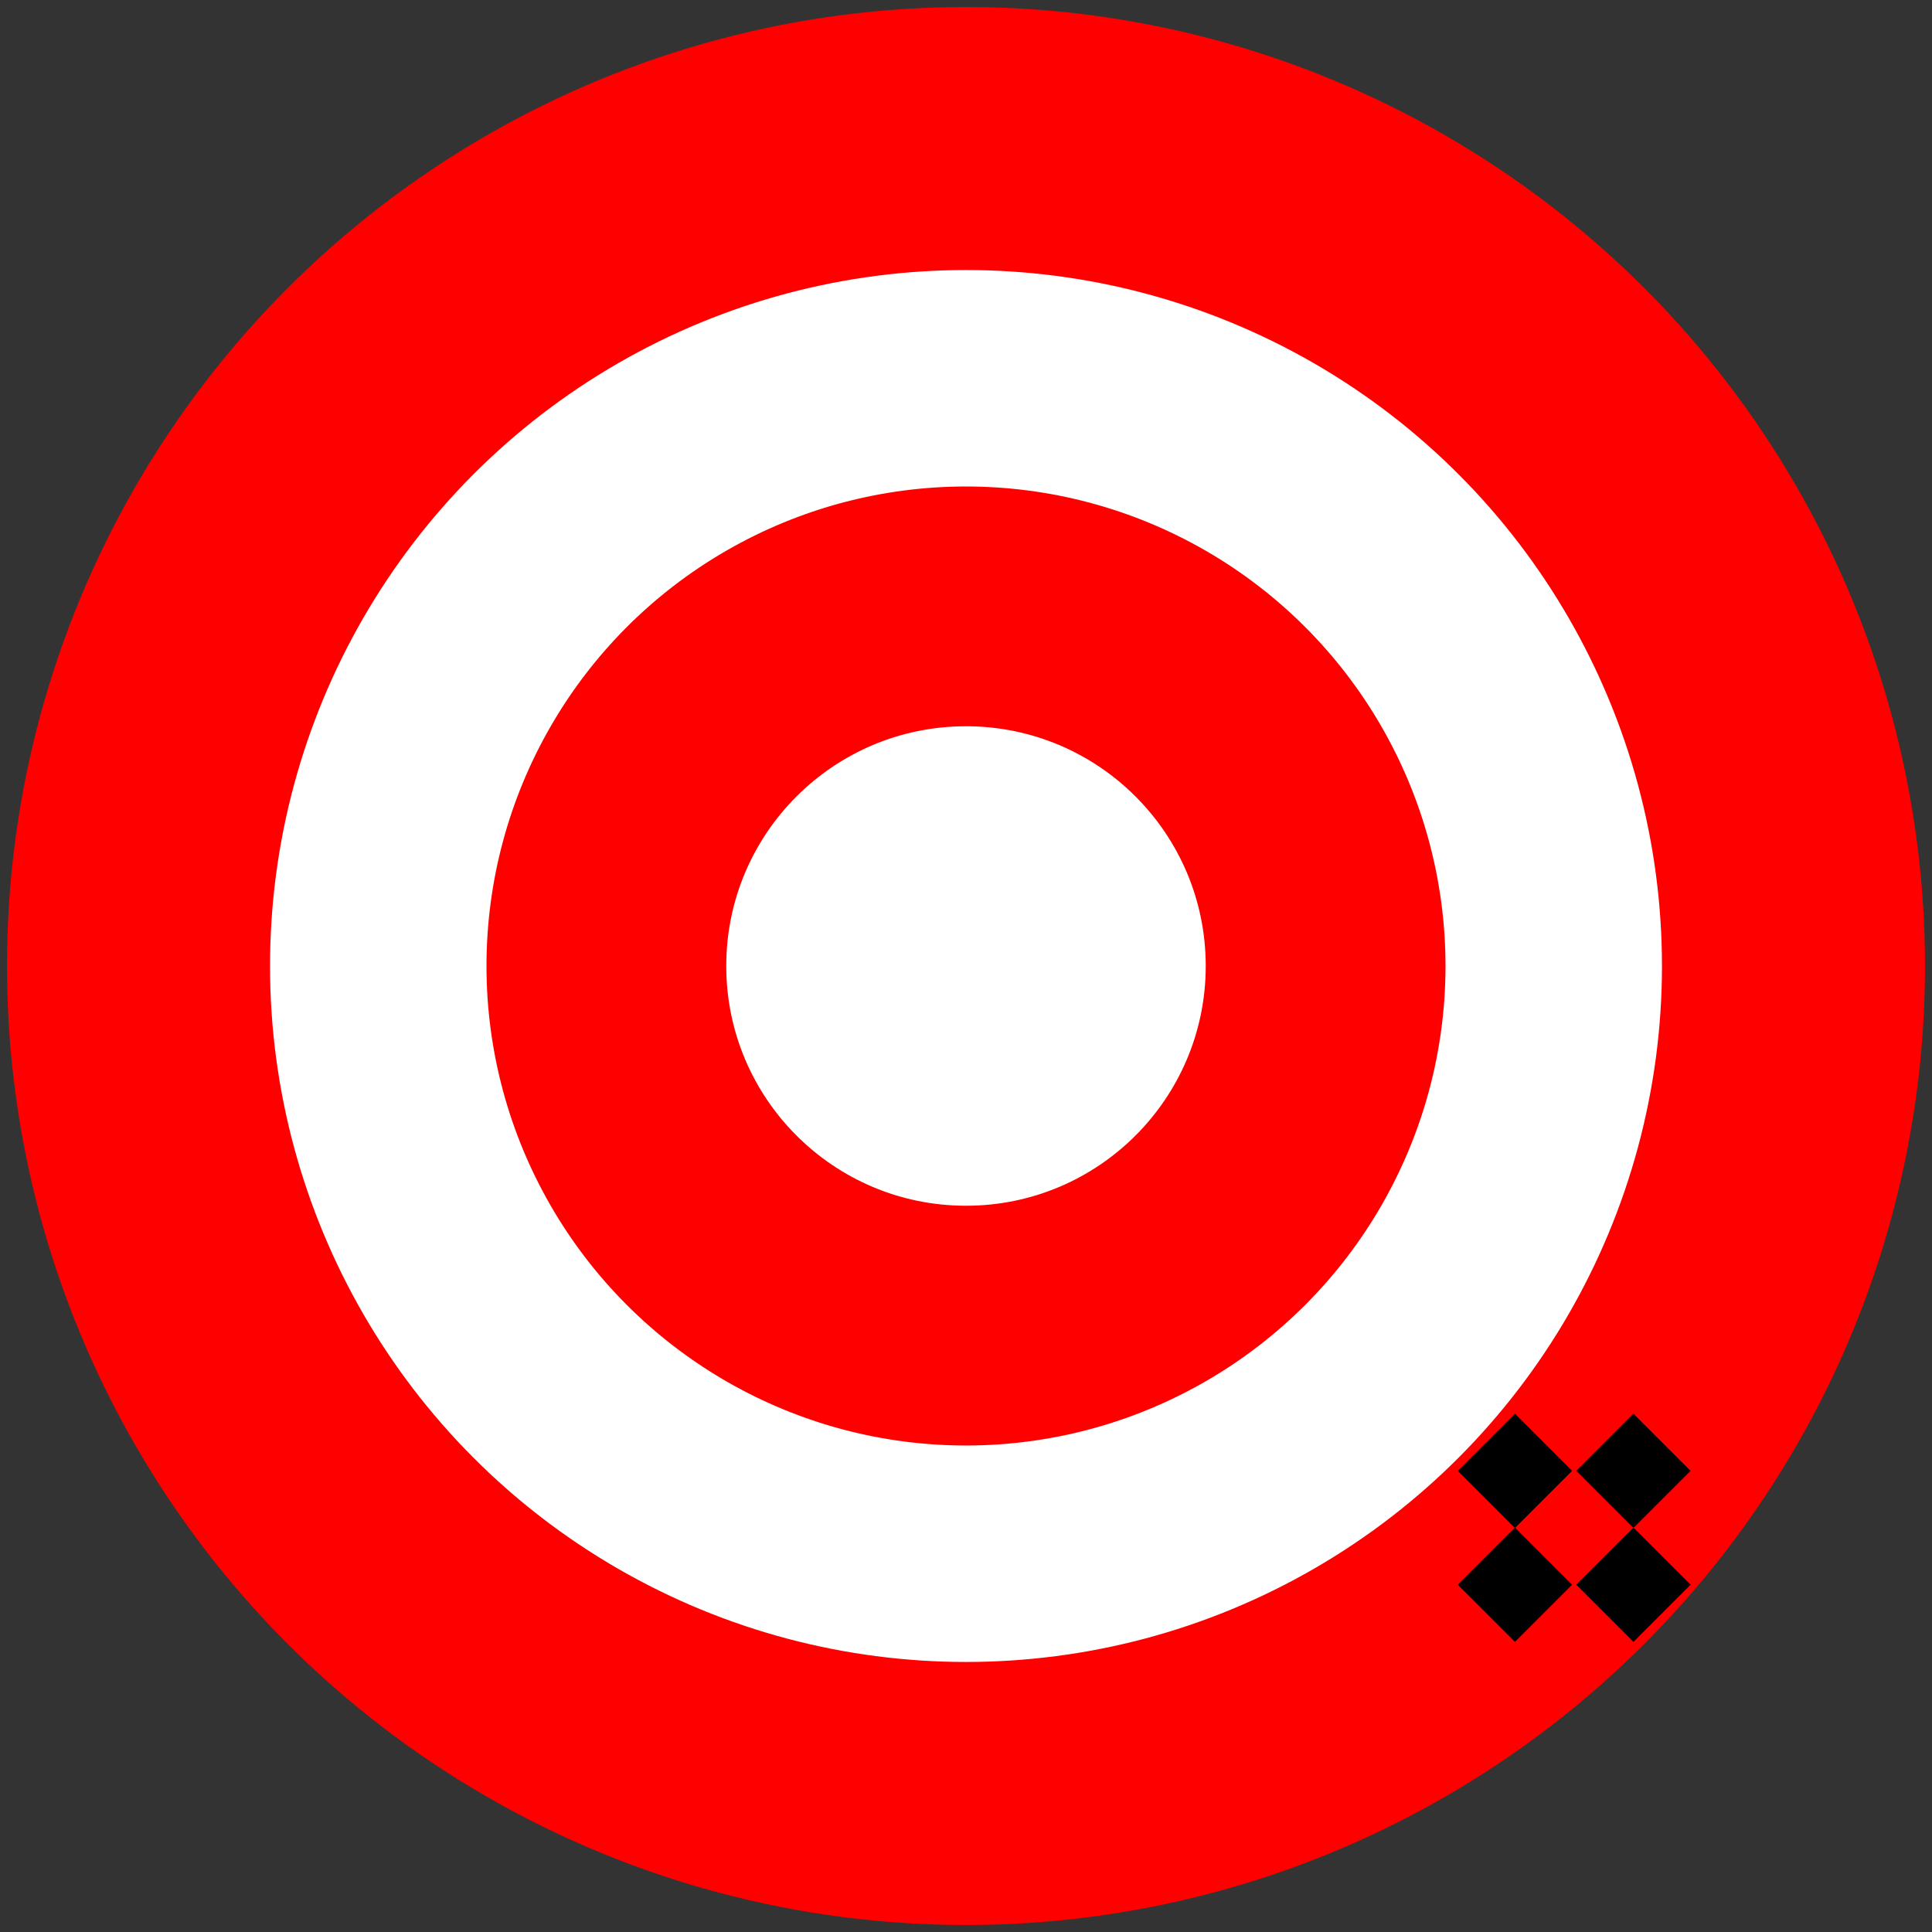
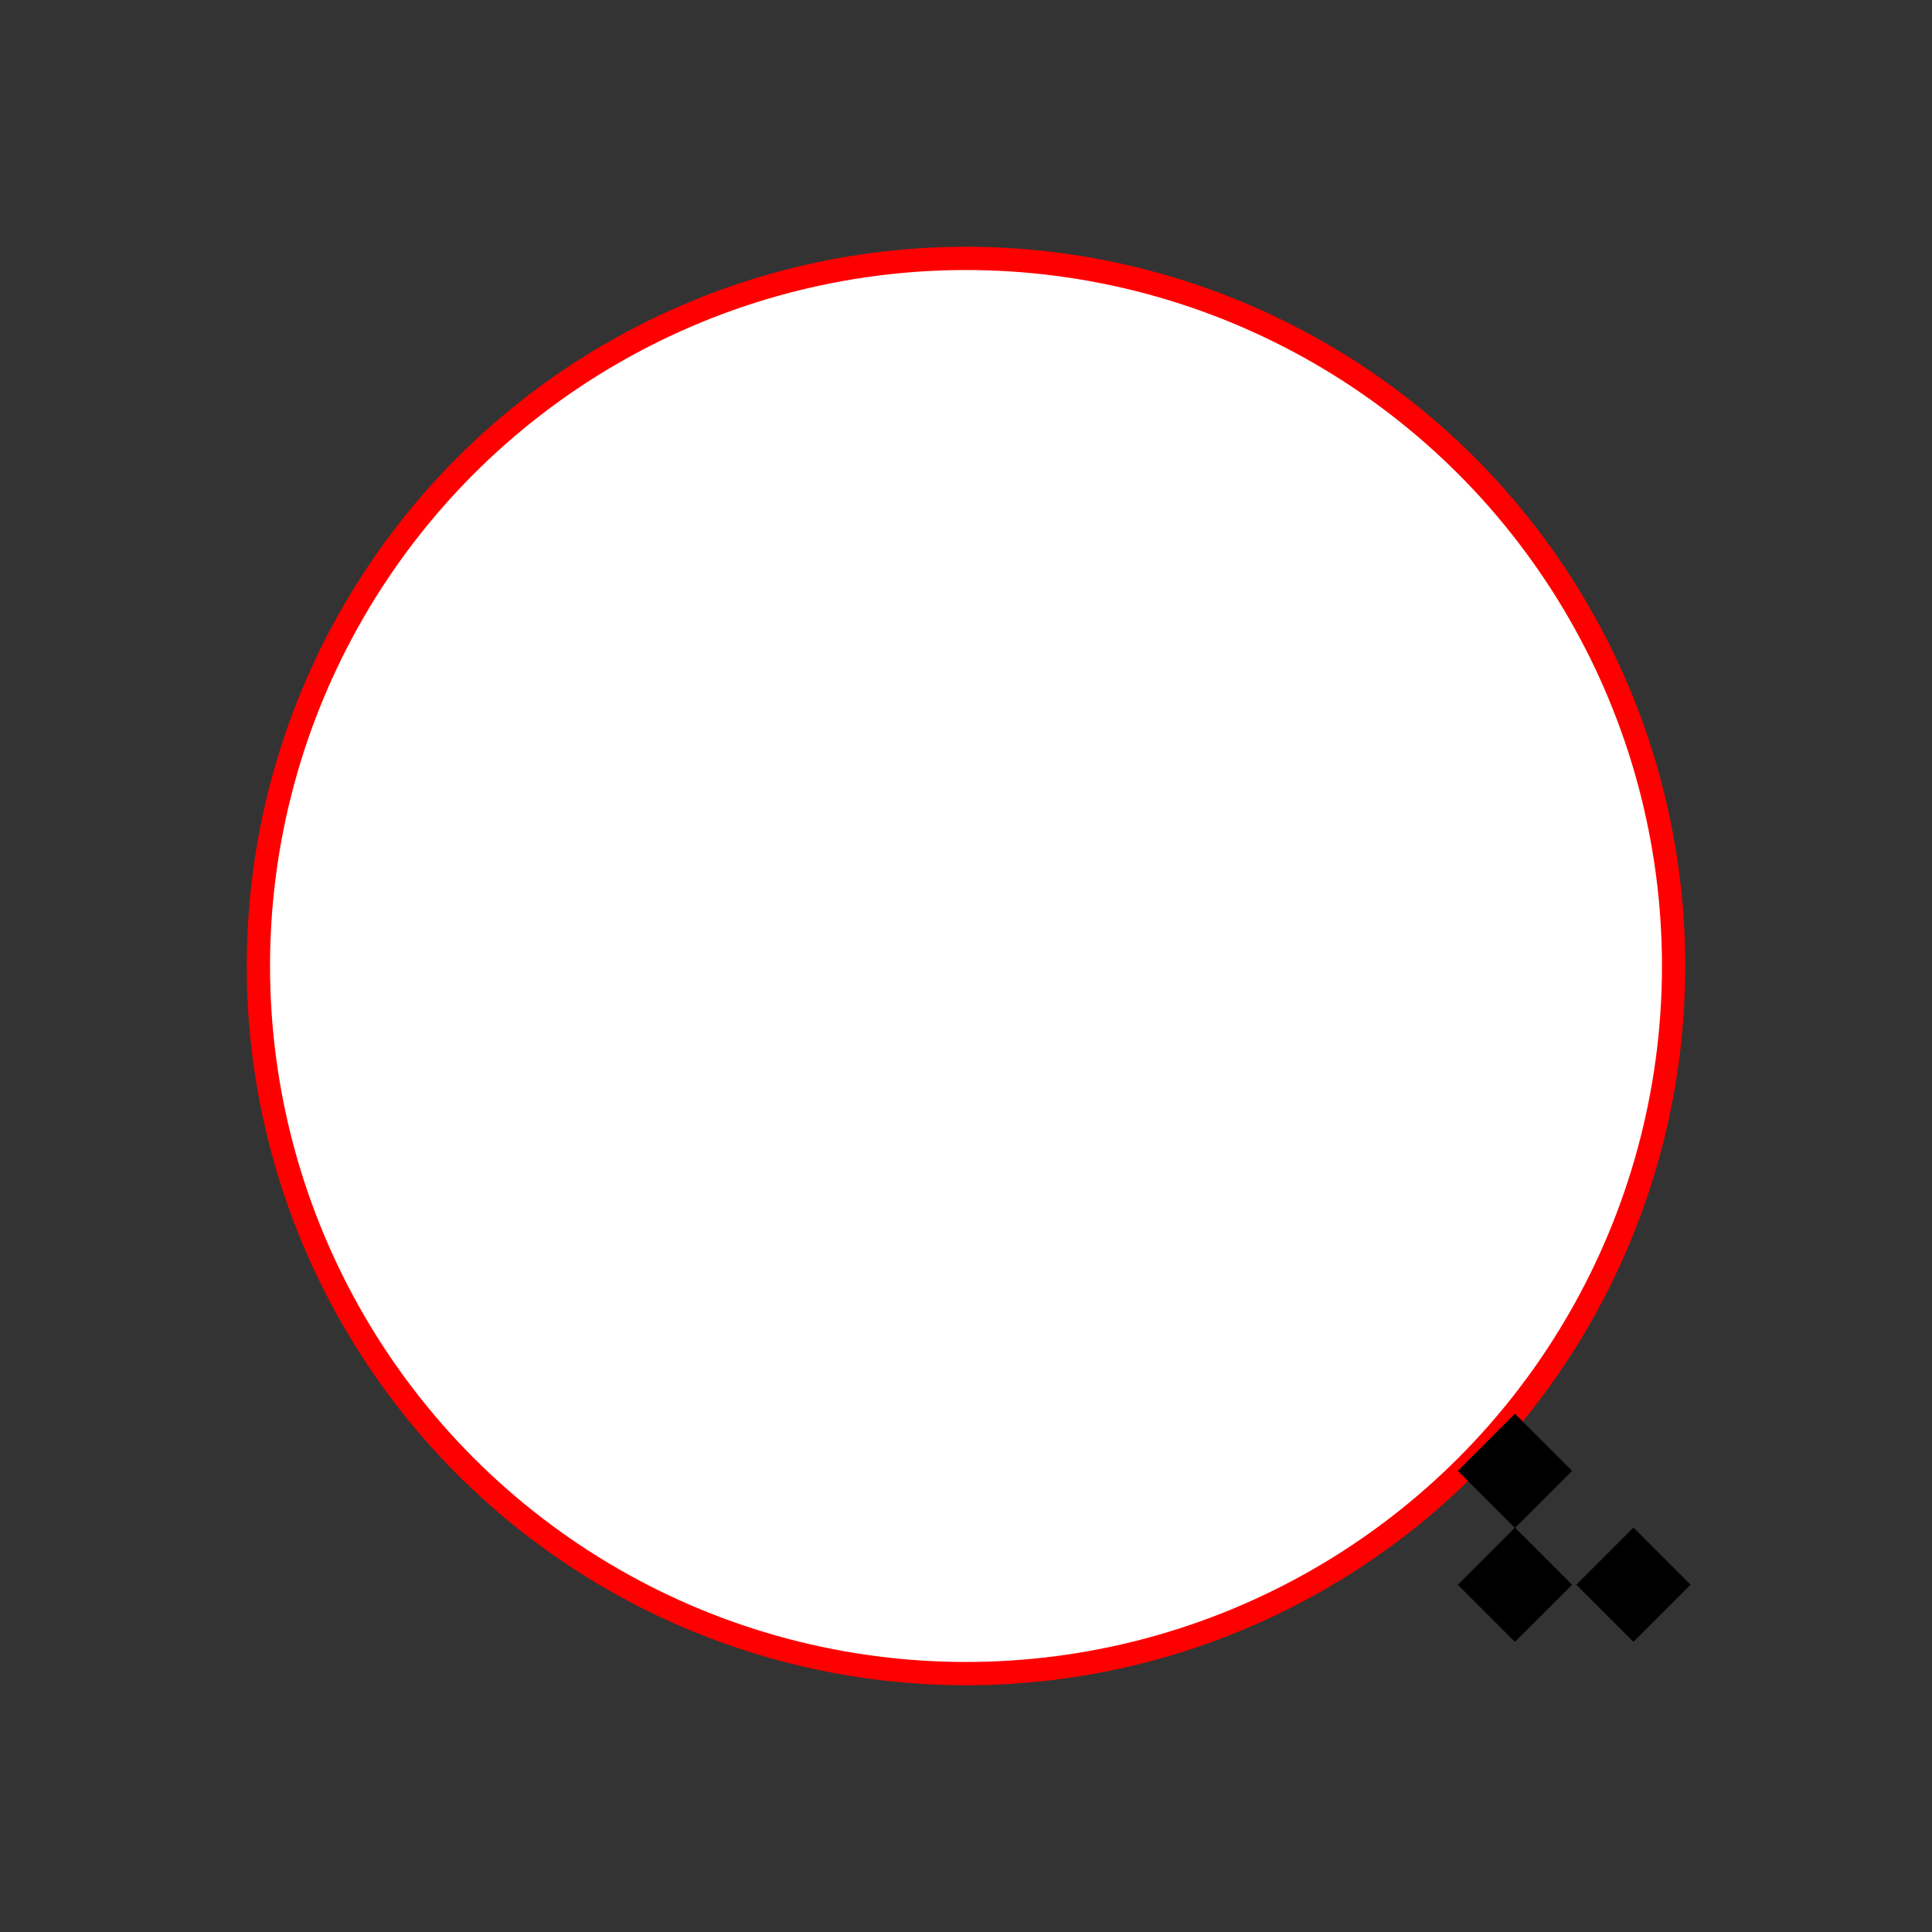
<svg xmlns="http://www.w3.org/2000/svg" width="55.084mm" height="55.084mm" version="1.1" viewBox="0 0 55.084 55.084">
  <rect x="0" y="0" width="55.084" height="55.084" fill="#333333" stroke="none" />
  <g transform="translate(-8.267 -9.047)">
    <g stroke="#f00">
-       <circle cx="35.809" cy="36.589" r="26.9" fill="#f00" stroke-width=".885" />
      <circle cx="35.809" cy="36.589" r="20.175" fill="#fff" stroke-width=".664" />
-       <circle cx="35.809" cy="36.589" r="13.45" fill="#f00" stroke-width=".443" />
    </g>
-     <circle cx="35.809" cy="36.589" r="6.725" fill="#fff" stroke="#fff" stroke-width=".221" />
    <g stroke="#000" stroke-width=".196">
      <rect transform="rotate(135)" x="-1.391" y="-73.492" width="2.108" height="2.108" />
-       <rect transform="rotate(135)" x="-3.78" y="-75.881" width="2.108" height="2.108" />
      <rect transform="rotate(135)" x=".904" y="-75.788" width="2.108" height="2.108" />
      <rect transform="rotate(135)" x="-1.485" y="-78.177" width="2.108" height="2.108" />
    </g>
  </g>
</svg>